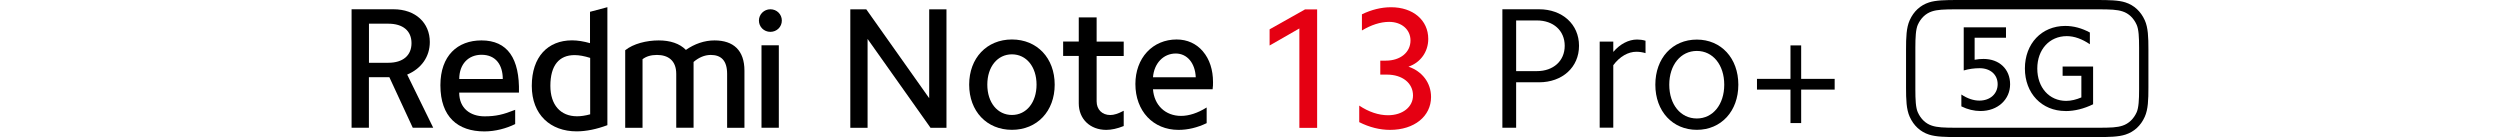
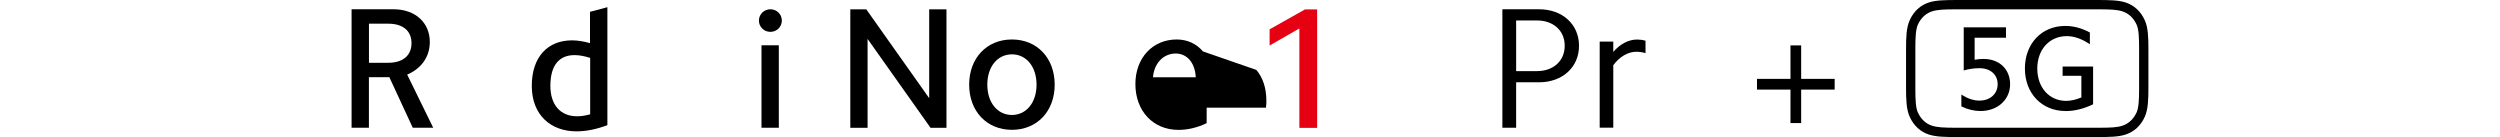
<svg xmlns="http://www.w3.org/2000/svg" id="a" width="160.87mm" height="8.82mm" viewBox="0 0 456.01 25">
  <polygon points="169.49 17.91 158.02 1.71 158.01 1.7 155.1 1.7 155.1 23.31 158.25 23.31 158.25 7.1 169.72 23.29 169.73 23.31 172.64 23.31 172.64 1.7 169.49 1.7 169.49 17.91" />
  <path d="m184.58,7.2c-4.59,0-7.8,3.39-7.8,8.24s3.21,8.24,7.8,8.24,7.8-3.39,7.8-8.24-3.21-8.24-7.8-8.24Zm4.49,8.24c0,3.25-1.85,5.53-4.49,5.53s-4.49-2.27-4.49-5.53,1.85-5.53,4.49-5.53,4.49,2.27,4.49,5.53Z" />
-   <path d="m200.02,3.17h-3.25v4.41h-2.85v2.62h2.85v8.66c0,2.84,2.06,4.83,5.02,4.83.94,0,2-.23,3.15-.69h.03v-2.8l-.06.03c-.94.5-1.72.75-2.39.75-1.49,0-2.49-1-2.49-2.49v-8.28h4.94v-2.62h-4.94V3.17h0Z" />
-   <path d="m219.43,9.38c-1.21-1.42-2.87-2.18-4.81-2.18-2.12,0-4.04.81-5.4,2.28-1.37,1.47-2.12,3.54-2.12,5.84,0,4.93,3.23,8.37,7.86,8.37,1.71,0,3.43-.41,5.12-1.22h.02v-2.87l-.06.04c-1.58.98-3.17,1.5-4.61,1.5-2.86,0-4.91-1.95-5.12-4.86h10.88v-.04c.07-.44.07-.86.07-1.26,0-2.25-.63-4.18-1.83-5.59h0Zm-4.97.38c2.08,0,3.54,1.74,3.65,4.33h-7.8c.2-2.55,1.9-4.33,4.15-4.33Z" />
+   <path d="m219.43,9.38c-1.21-1.42-2.87-2.18-4.81-2.18-2.12,0-4.04.81-5.4,2.28-1.37,1.47-2.12,3.54-2.12,5.84,0,4.93,3.23,8.37,7.86,8.37,1.71,0,3.43-.41,5.12-1.22h.02v-2.87l-.06.04h10.88v-.04c.07-.44.07-.86.07-1.26,0-2.25-.63-4.18-1.83-5.59h0Zm-4.97.38c2.08,0,3.54,1.74,3.65,4.33h-7.8c.2-2.55,1.9-4.33,4.15-4.33Z" />
  <path d="m140.52,5.81c1.16,0,2.09-.9,2.09-2.06s-.93-2.06-2.09-2.06-2.09.93-2.09,2.06.9,2.06,2.09,2.06" />
  <rect x="138.9" y="8.26" width="3.16" height="15.04" />
-   <path d="m132.63,23.3v-9.82c0-2.48-1.13-3.46-2.99-3.46-1.16,0-2.24.51-3.13,1.28v12h-3.16v-9.82c0-2.48-1.52-3.46-3.52-3.46-1.1,0-1.97.27-2.63.78v12.51h-3.16v-14.15c1.49-1.19,3.88-1.79,6.12-1.79,2.09,0,3.82.57,4.95,1.73,1.58-1.1,3.37-1.73,5.22-1.73,3.46,0,5.46,1.82,5.46,5.52v10.42h-3.16,0Z" />
  <path d="m107.62,2.14v5.73c-1.16-.33-2.27-.51-3.28-.51-4.42,0-7.34,3.01-7.34,8.3s3.43,8.3,8.18,8.3c1.73,0,3.64-.39,5.61-1.13V1.31l-3.16.84h0Zm.03,18.71c-.87.24-1.67.36-2.39.36-3.04,0-4.87-2.09-4.87-5.55,0-3.76,1.61-5.61,4.42-5.61.84,0,1.79.18,2.84.51v10.3h0Z" />
-   <path d="m83.77,16.89h10.89c.15-6.24-2.09-9.52-6.84-9.52-4.36,0-7.49,2.78-7.49,8.18,0,5.79,3.19,8.42,8.03,8.42,1.97,0,4-.54,5.61-1.34v-2.6c-2.18.87-3.52,1.19-5.58,1.19-2.6,0-4.63-1.46-4.63-4.33h.01Zm4.06-6.9c2.63,0,3.88,1.88,3.88,4.42h-7.94c0-2.72,1.67-4.42,4.06-4.42Z" />
  <path d="m74.28,13.6c2.54-1.07,4.12-3.22,4.12-5.94,0-3.49-2.6-5.97-6.63-5.97h-7.64v21.61h3.16v-9.22h3.73l4.27,9.22h3.73l-4.75-9.7h.01Zm-3.46-2.15h-3.52v-7.13h3.52c2.69,0,4.24,1.31,4.24,3.55s-1.55,3.58-4.24,3.58Z" />
  <path d="m391.21,3.68c-.73-1.61-1.94-2.73-3.52-3.24C386.44.03,384.63,0,382.56,0h-25.58c-2.06,0-3.87.03-5.12.44-1.58.51-2.8,1.63-3.52,3.24-.62,1.37-.67,3.15-.67,5.33v6.97c0,2.18.05,3.96.67,5.33.73,1.61,1.94,2.73,3.52,3.24,1.26.41,3.07.45,5.12.45h25.58c2.06,0,3.86-.03,5.13-.45,1.58-.51,2.8-1.63,3.52-3.24.62-1.36.67-3.15.67-5.33v-6.97c0-2.19-.05-3.97-.67-5.33Zm-1.03,5.01v7.62c0,1.9-.08,3.33-.44,4.16-.54,1.21-1.45,2.08-2.58,2.45-1,.33-2.07.38-4.57.38h-25.63c-2.5,0-3.57-.06-4.57-.38-1.13-.36-2.04-1.23-2.58-2.45-.37-.83-.44-2.27-.44-4.16v-7.62c0-1.9.08-3.33.44-4.16.54-1.22,1.45-2.08,2.58-2.45,1-.32,2.07-.38,4.57-.38h25.63c2.5,0,3.57.06,4.57.38,1.13.36,2.04,1.23,2.58,2.45.37.83.44,2.27.44,4.16Z" />
  <path d="m360.18,6.89v4.01c.57-.11,1.09-.15,1.63-.15,2.88,0,4.84,1.87,4.84,4.62s-2.22,4.88-5.4,4.88c-1.15,0-2.35-.28-3.49-.85v-2.16c1.11.74,2.22,1.11,3.29,1.11,1.96,0,3.33-1.24,3.33-2.99s-1.33-2.92-3.29-2.92c-.96,0-1.94.13-2.9.41v-7.87h7.71v1.9h-5.73.01Z" />
  <path d="m376.76,20.25c-4.34,0-7.41-3.23-7.41-7.76s3.05-7.76,7.36-7.76c1.53,0,3.03.41,4.49,1.2v2.14c-1.42-.96-2.83-1.48-4.21-1.48-3.16,0-5.38,2.44-5.38,5.91s2.18,5.9,5.27,5.9c.92,0,1.85-.24,2.77-.63v-3.94h-3.42v-1.7h5.56v6.89c-1.66.81-3.36,1.24-5.03,1.24h0Z" />
  <path d="m326.59,14.39v-6.11h1.95v6.11h6.11v1.95h-6.11v6.11h-1.95v-6.11h-6.11v-1.95s6.11,0,6.11,0Z" />
  <path d="m280.73,1.69c4.24,0,7.29,2.73,7.29,6.66s-3.05,6.66-7.29,6.66h-4.18v8.29h-2.51V1.69h6.69Zm-.38,11.28c2.98,0,5.06-1.85,5.06-4.62s-2.07-4.62-5.06-4.62h-3.8v9.24h3.8Z" />
  <path d="m294.27,7.59v1.88c1.23-1.44,2.8-2.26,4.34-2.26.5,0,1.01.06,1.54.22v2.26c-.53-.16-1.1-.25-1.67-.25-1.48,0-3.02.85-4.21,2.45v11.4h-2.48V7.59h2.48Z" />
-   <path d="m309.51,7.22c4.43,0,7.57,3.39,7.57,8.23s-3.14,8.23-7.57,8.23-7.57-3.39-7.57-8.23,3.11-8.23,7.57-8.23Zm0,14.39c2.92,0,5-2.54,5-6.16s-2.07-6.16-5-6.16-5.03,2.54-5.03,6.16,2.07,6.16,5.03,6.16Z" />
  <path d="m231.58,8.3v-2.95l6.47-3.64h2.2v21.61h-3.24V5.19l-5.43,3.11h0Z" style="fill:#e50012;" />
-   <path d="m252.79,11.06c2.64,0,4.49-1.51,4.49-3.68,0-1.98-1.6-3.39-3.9-3.39-1.6,0-3.3.57-4.96,1.57v-2.95c1.76-.85,3.55-1.29,5.31-1.29,4.02,0,6.79,2.36,6.79,5.78,0,2.32-1.38,4.3-3.61,5.06,2.51.85,4.12,2.95,4.12,5.53,0,3.52-3.05,6-7.48,6-1.85,0-3.77-.47-5.62-1.41v-3.02c1.73,1.16,3.55,1.76,5.25,1.76,2.67,0,4.56-1.51,4.56-3.61,0-2.26-1.95-3.8-4.74-3.8h-1.23v-2.54h1.04-.02Z" style="fill:#e50012;" />
</svg>